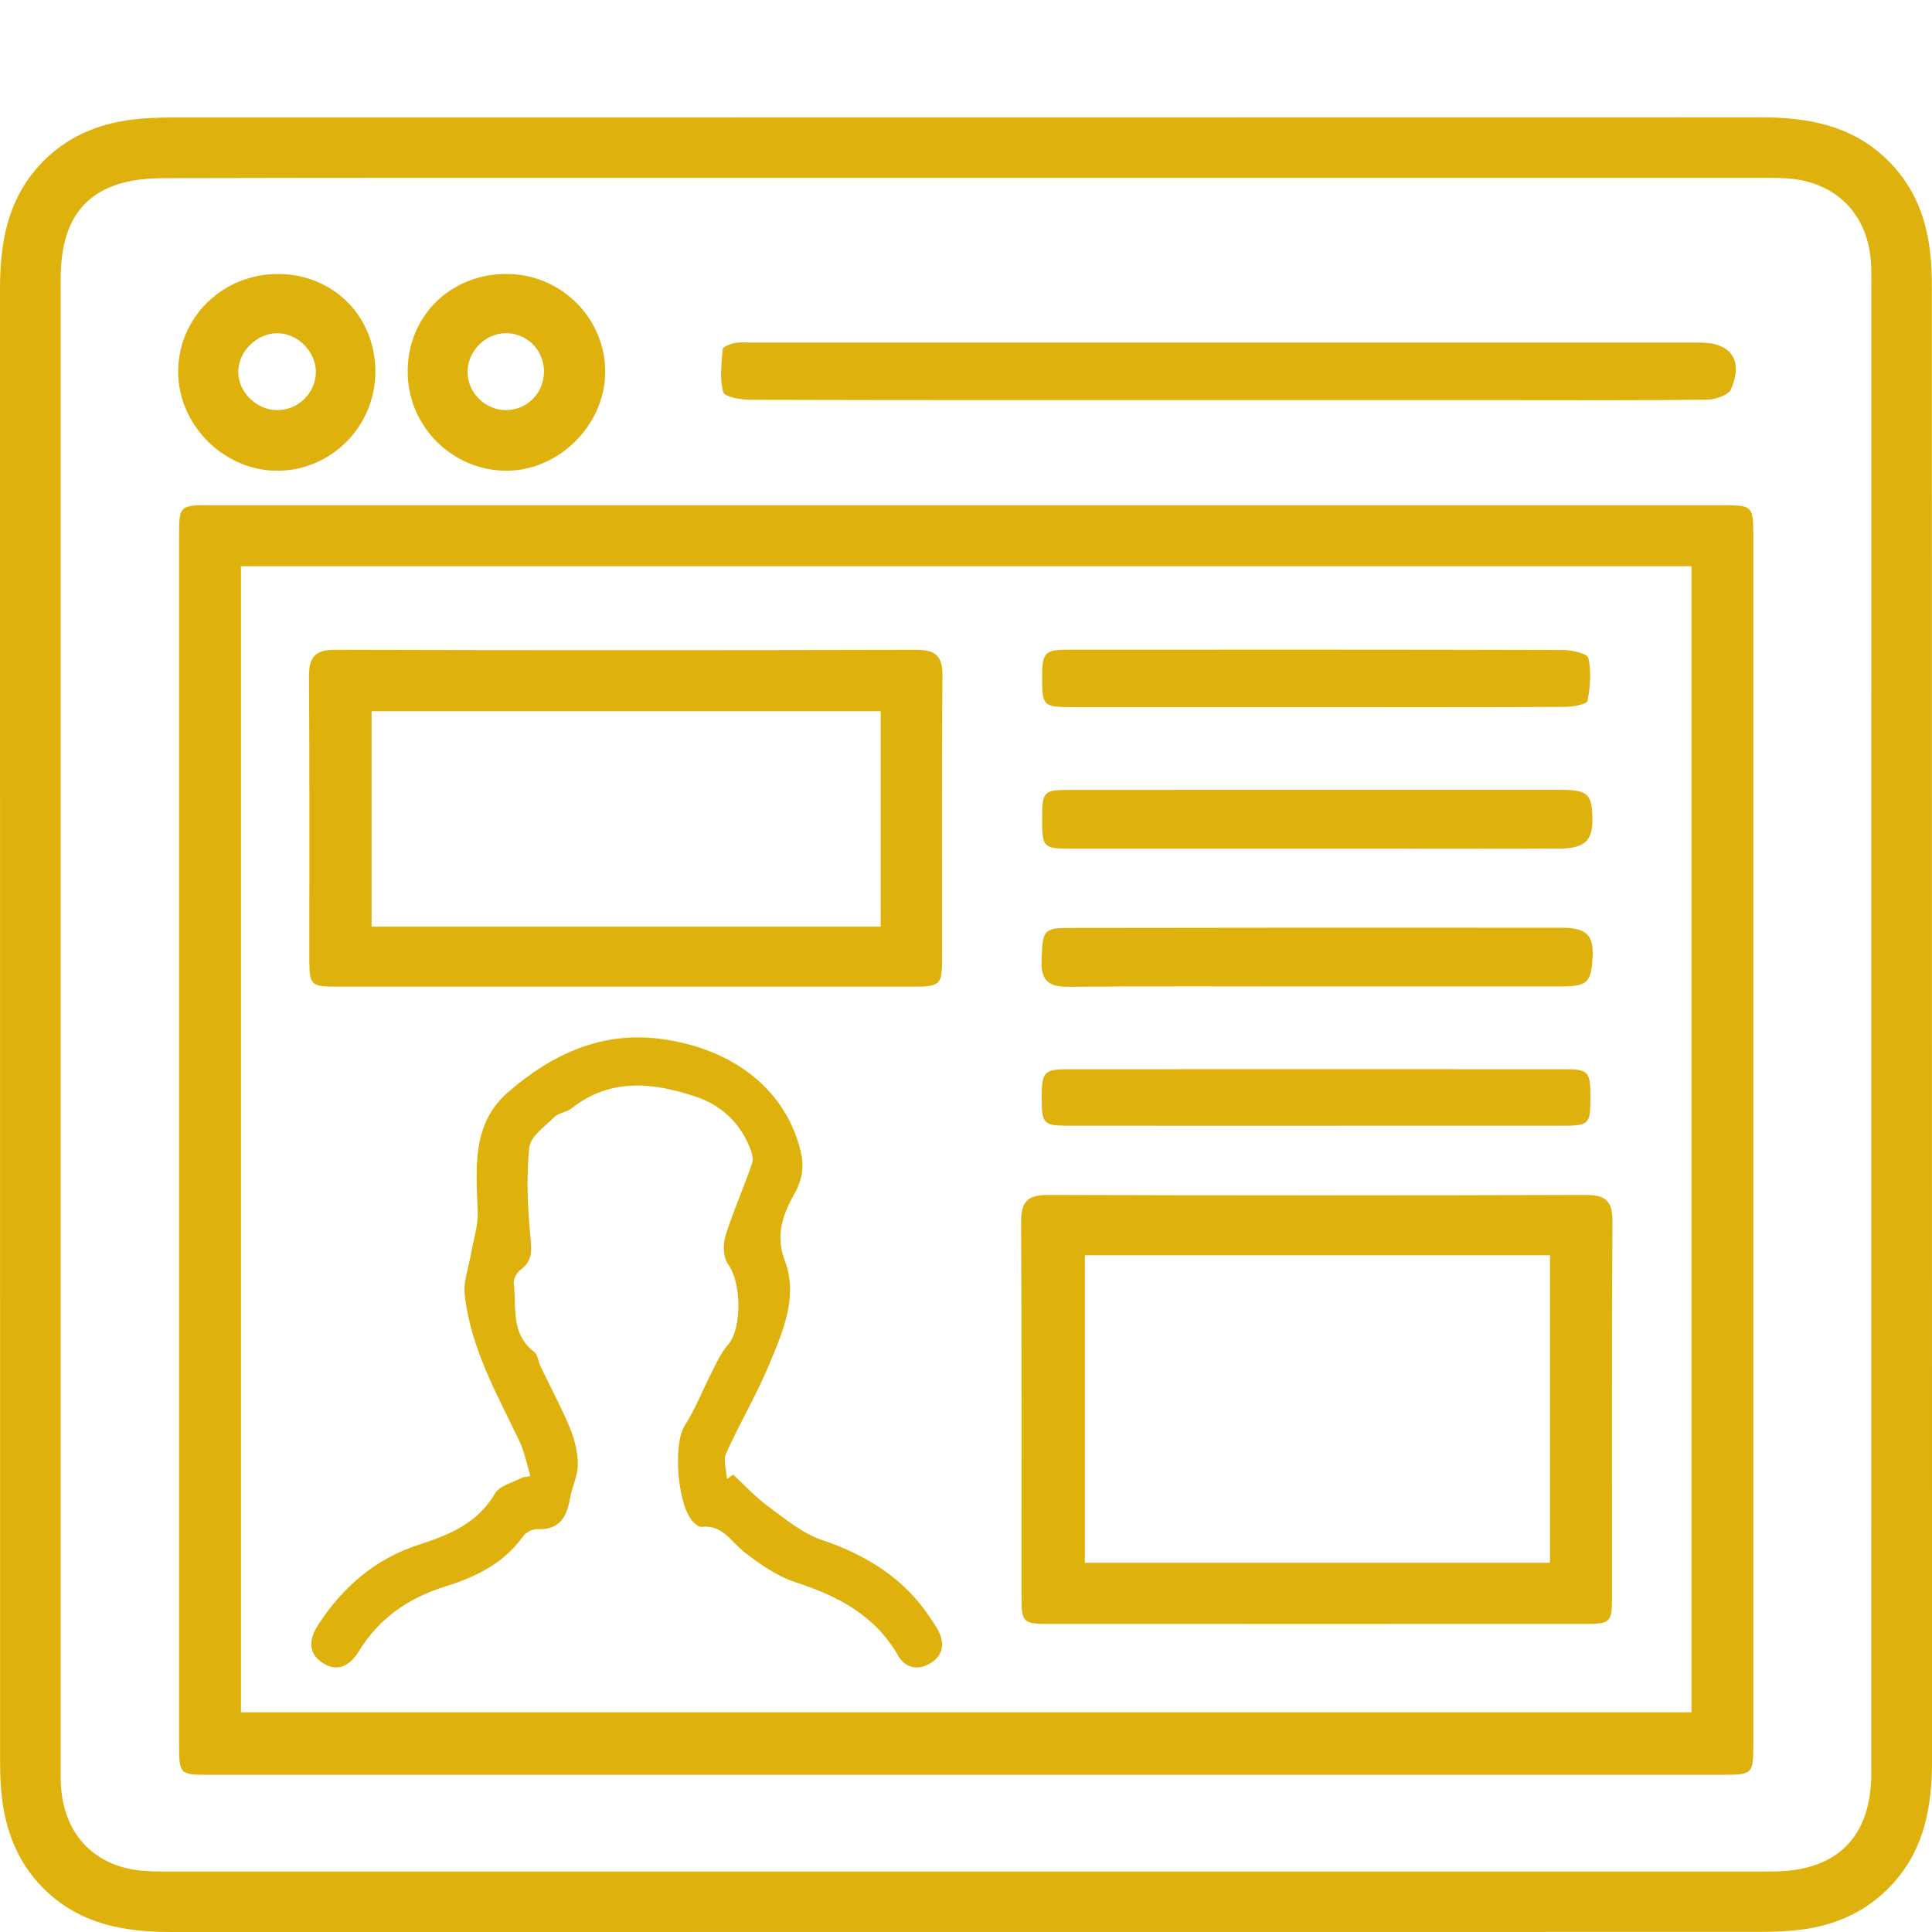
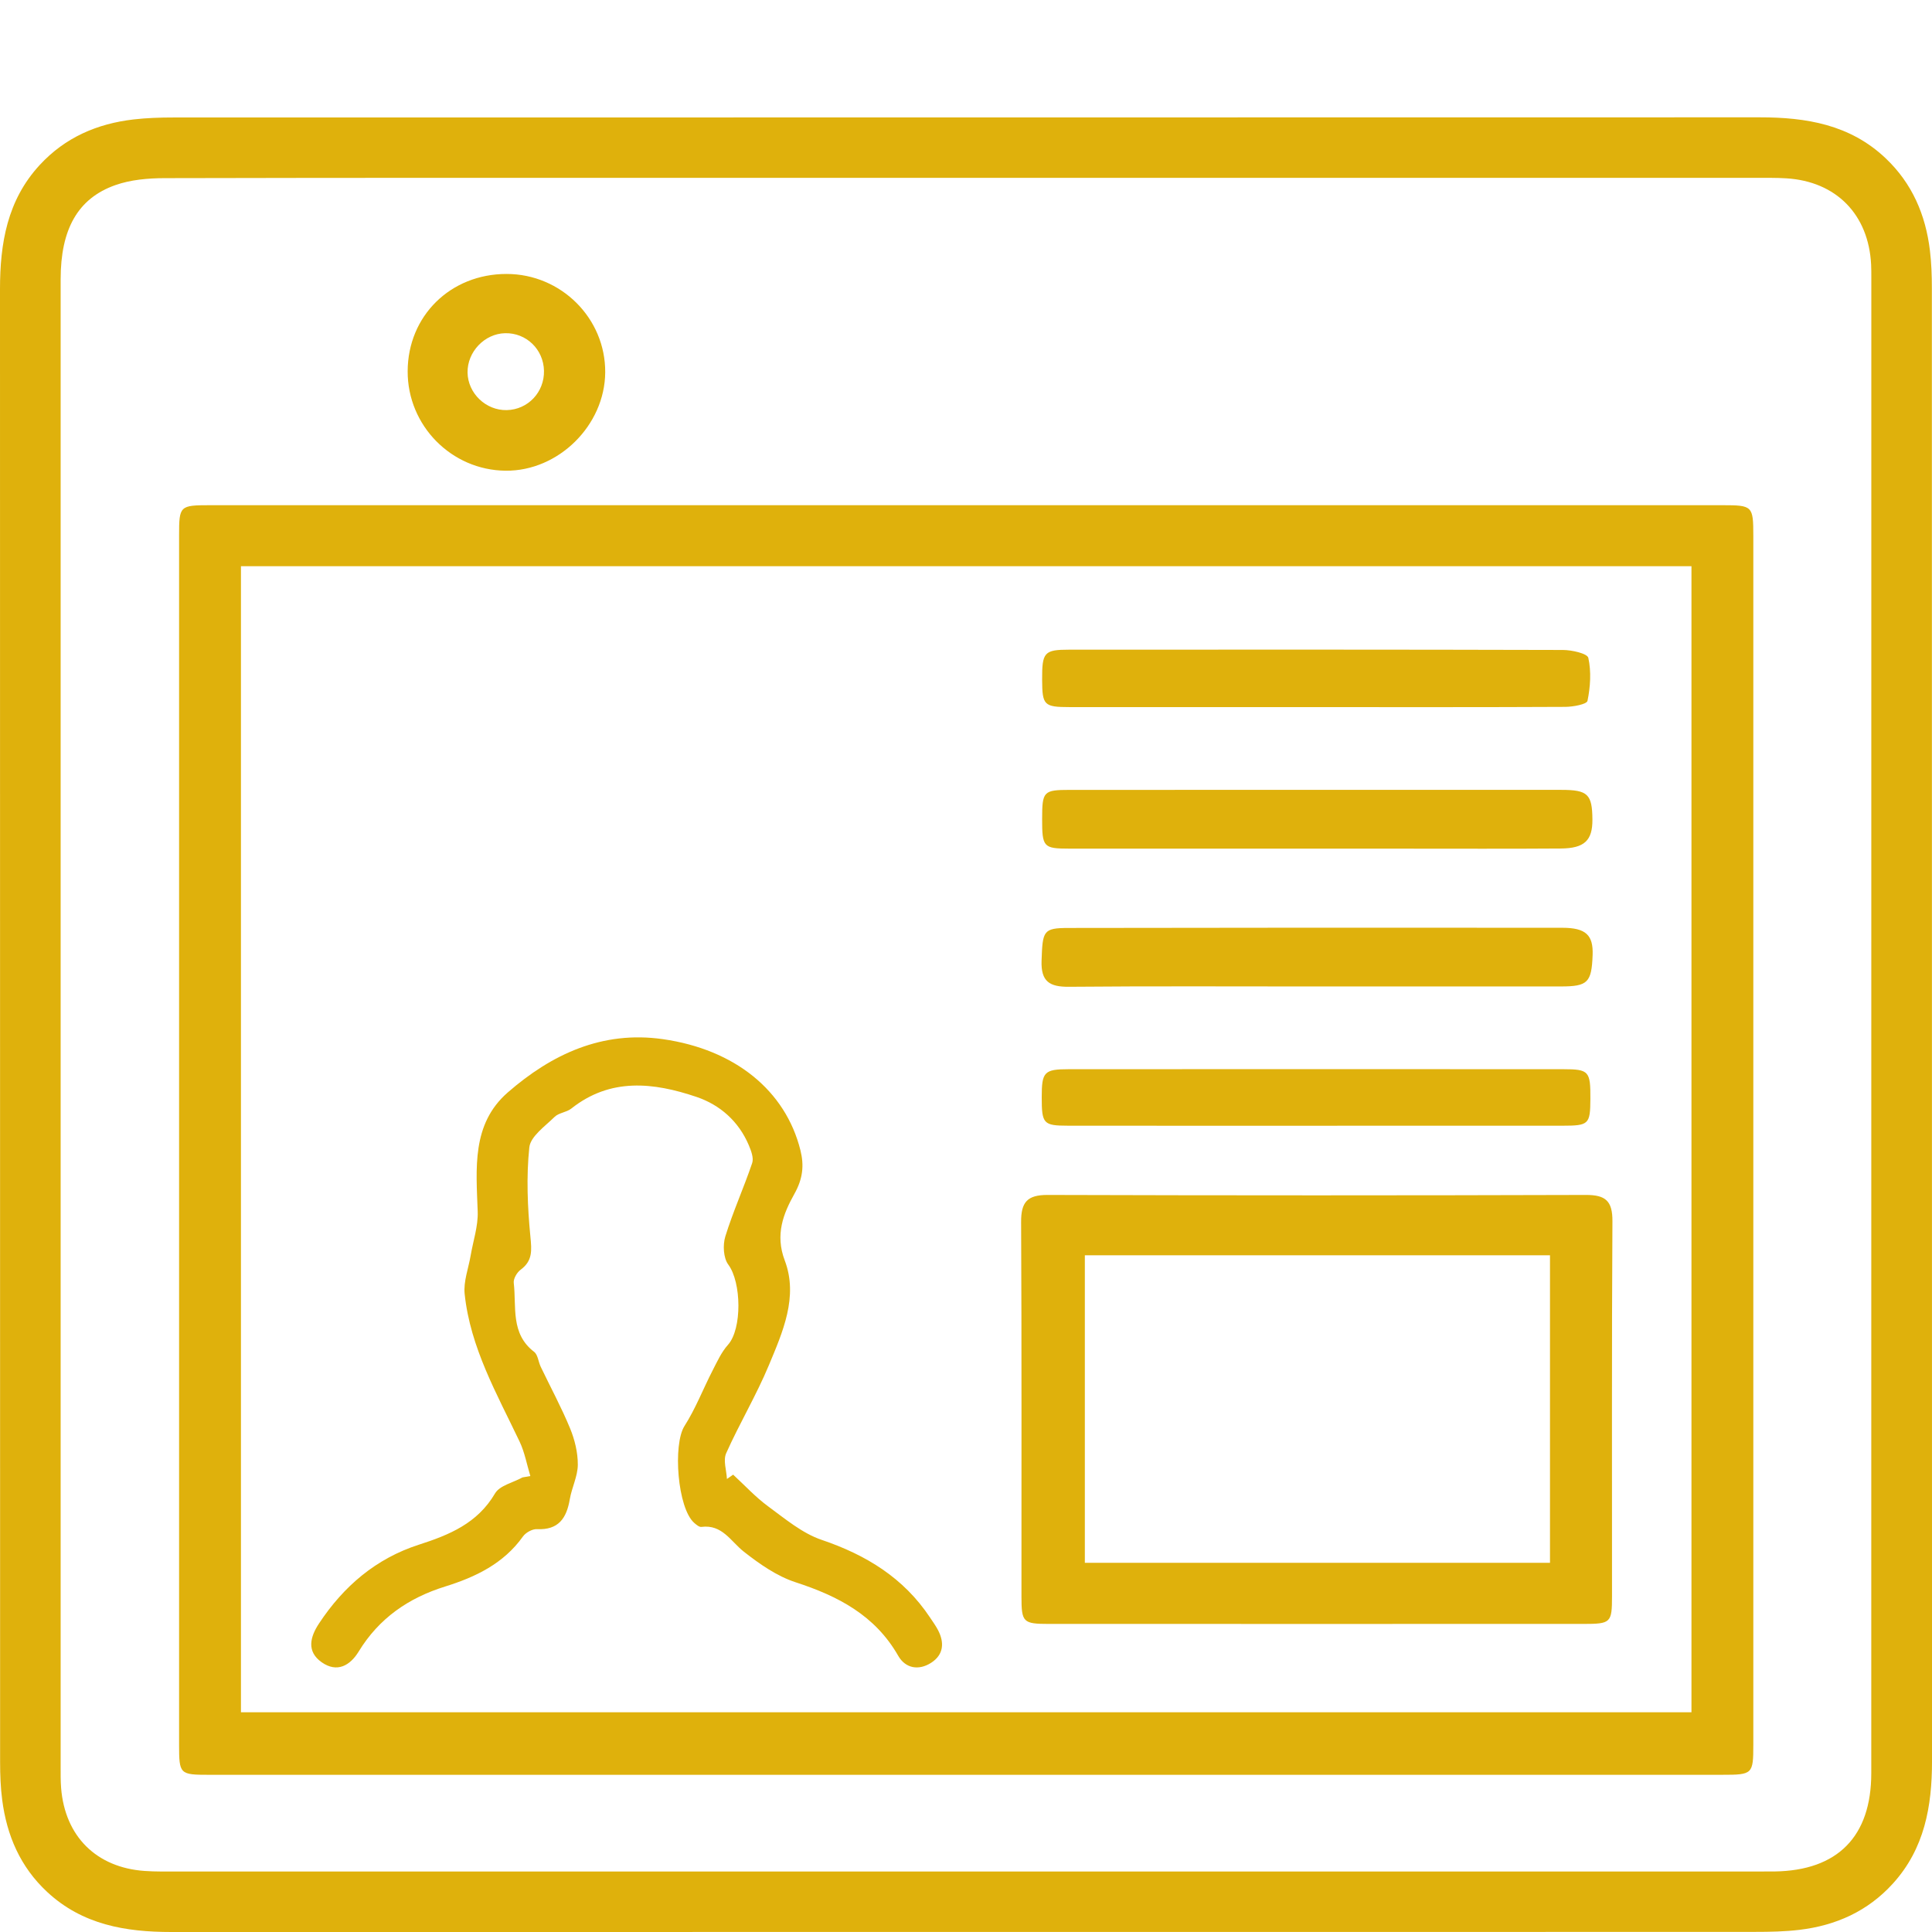
<svg xmlns="http://www.w3.org/2000/svg" version="1.1" id="Layer_1" x="0px" y="0px" width="144px" height="144px" viewBox="0 0 144 144" enable-background="new 0 0 144 144" xml:space="preserve">
  <g>
    <path fill="#dfb10c" d="M71.959,143.997c-19.73,0-39.46-0.003-59.19,0.003c-3.413,0.001-6.629-0.543-9.256-2.988   c-2.003-1.864-3.006-4.206-3.35-6.861c-0.12-0.926-0.155-1.869-0.155-2.804C0.001,94.751,0.004,58.154,0,21.558   c0-3.411,0.533-6.635,2.966-9.267c1.895-2.05,4.281-3.076,7.001-3.39c0.98-0.113,1.973-0.144,2.961-0.144   c39.408-0.007,78.815-0.002,118.223-0.012c3.471-0.001,6.735,0.534,9.387,3.045c1.985,1.879,2.986,4.22,3.307,6.88   c0.112,0.927,0.145,1.869,0.145,2.804c0.007,36.597,0.003,73.193,0.011,109.79c0.001,3.365-0.556,6.528-2.918,9.129   c-1.874,2.064-4.252,3.125-6.973,3.448c-1.082,0.129-2.181,0.15-3.272,0.15C111.21,144,91.584,143.997,71.959,143.997z    M72.156,139.492c19.521,0,39.042,0,58.564,0c0.521,0,1.041,0.003,1.562-0.004c4.681-0.071,7.191-2.599,7.192-7.322   c0.007-37.169,0.004-74.337,0.004-111.506c0-0.312,0-0.625-0.015-0.937c-0.186-3.737-2.604-6.205-6.325-6.432   c-0.778-0.048-1.561-0.034-2.342-0.034c-25.248-0.002-50.495-0.001-75.743-0.001c-14.264,0-28.527-0.012-42.791,0.022   c-1.228,0.003-2.525,0.116-3.669,0.521c-2.808,0.994-4.072,3.303-4.072,7.014c-0.003,36.96-0.002,73.921,0,110.881   c0,0.52-0.007,1.043,0.034,1.561c0.282,3.608,2.623,5.943,6.227,6.195c0.829,0.058,1.665,0.041,2.498,0.041   C32.906,139.492,52.531,139.492,72.156,139.492z" />
    <path fill="#dfb10c" d="M71.841,132.284c-18.74,0-37.48,0-56.221,0c-2.234,0-2.272-0.036-2.272-2.273   c-0.001-30.036-0.001-60.073,0-90.109c0-2.201,0.049-2.247,2.299-2.247c37.585-0.001,75.169-0.001,112.754,0   c2.22,0,2.28,0.059,2.281,2.275c0.001,30.036,0.001,60.073,0,90.109c0,2.194-0.054,2.244-2.308,2.244   C109.53,132.284,90.686,132.284,71.841,132.284z M126.072,42.202c-36.077,0-72.07,0-108.113,0c0,28.531,0,56.969,0,85.422   c36.101,0,72.083,0,108.113,0C126.072,99.094,126.072,70.695,126.072,42.202z" />
-     <path fill="#dfb10c" d="M91.37,29.822c-11.811,0-23.622,0.01-35.433-0.024c-0.71-0.002-1.934-0.211-2.032-0.567   c-0.275-1.002-0.129-2.135-0.04-3.207c0.015-0.182,0.56-0.389,0.887-0.456c0.4-0.082,0.828-0.035,1.244-0.035   c23.57-0.001,47.14-0.001,70.709,0c2.308,0,3.241,1.292,2.323,3.466c-0.187,0.443-1.149,0.781-1.759,0.789   c-4.89,0.063-9.781,0.035-14.672,0.035C105.523,29.822,98.446,29.822,91.37,29.822z" />
    <path fill="#dfb10c" d="M37.758,20.419c4.063,0.001,7.377,3.307,7.351,7.332c-0.025,3.953-3.487,7.372-7.425,7.333   c-4.039-0.04-7.31-3.361-7.299-7.41C30.395,23.547,33.576,20.417,37.758,20.419z M37.772,30.567   c1.578-0.035,2.807-1.335,2.773-2.932c-0.034-1.595-1.316-2.835-2.895-2.8c-1.533,0.033-2.824,1.386-2.801,2.934   C34.873,29.316,36.216,30.602,37.772,30.567z" />
-     <path fill="#dfb10c" d="M20.746,20.422c4.146,0.018,7.282,3.214,7.232,7.371c-0.048,4.07-3.378,7.347-7.408,7.292   c-3.972-0.055-7.332-3.488-7.291-7.45C13.323,23.603,16.634,20.404,20.746,20.422z M20.714,24.838   c-1.529-0.02-2.917,1.301-2.954,2.814c-0.038,1.518,1.287,2.872,2.849,2.914c1.568,0.041,2.897-1.228,2.933-2.799   C23.576,26.258,22.224,24.858,20.714,24.838z" />
    <path fill="#dfb10c" d="M98.168,121.039c-6.66,0-13.321,0.002-19.981-0.001c-1.93-0.001-2.052-0.117-2.053-2.019   c-0.005-9.314,0.021-18.628-0.026-27.942c-0.008-1.477,0.461-2.017,1.973-2.013c13.373,0.041,26.746,0.041,40.118,0   c1.473-0.004,1.992,0.446,1.982,1.964c-0.057,9.314-0.026,18.628-0.031,27.942c-0.001,1.994-0.085,2.067-2.157,2.068   C111.384,121.041,104.776,121.039,98.168,121.039z M80.858,93.561c0,7.755,0,15.364,0,22.923c11.656,0,23.175,0,34.669,0   c0-7.709,0-15.286,0-22.923C103.931,93.561,92.441,93.561,80.858,93.561z" />
-     <path fill="#dfb10c" d="M46.5,73.54c-7.13,0-14.259,0.002-21.389-0.002c-1.94-0.001-2.053-0.108-2.055-2.009   c-0.005-7.026,0.027-14.051-0.026-21.076c-0.011-1.465,0.44-2.027,1.963-2.023c14.415,0.041,28.831,0.038,43.246,0.003   c1.448-0.004,2.022,0.408,2.008,1.949c-0.067,7.025-0.025,14.051-0.032,21.076c-0.002,1.96-0.136,2.08-2.171,2.081   C60.863,73.541,53.681,73.54,46.5,73.54z M27.695,53.006c0,5.46,0,10.744,0,16.062c12.718,0,25.332,0,37.944,0   c0-5.424,0-10.747,0-16.062C52.936,53.006,40.358,53.006,27.695,53.006z" />
    <path fill="#dfb10c" d="M39.529,110.016c-0.261-0.858-0.42-1.765-0.801-2.567c-1.688-3.552-3.674-7-4.095-11.002   c-0.098-0.932,0.285-1.914,0.448-2.873c0.186-1.091,0.562-2.188,0.524-3.271c-0.113-3.203-0.466-6.521,2.241-8.879   c3.269-2.847,7.042-4.618,11.565-3.971c5.359,0.767,9.144,3.832,10.25,8.288c0.281,1.132,0.181,2.113-0.452,3.245   c-0.817,1.459-1.451,3.028-0.718,4.962c1.023,2.701-0.151,5.332-1.187,7.816c-0.933,2.237-2.19,4.338-3.18,6.554   c-0.235,0.526,0.025,1.272,0.058,1.917c0.154-0.108,0.308-0.215,0.462-0.323c0.864,0.794,1.666,1.672,2.607,2.362   c1.267,0.929,2.541,2.007,3.989,2.498c3.322,1.125,6.114,2.835,8.076,5.785c0.201,0.303,0.417,0.599,0.587,0.919   c0.507,0.955,0.433,1.862-0.508,2.463c-0.92,0.588-1.906,0.419-2.446-0.524c-1.726-3.019-4.481-4.451-7.651-5.482   c-1.388-0.452-2.683-1.358-3.85-2.274c-0.989-0.776-1.612-2.054-3.171-1.852c-0.162,0.021-0.377-0.163-0.53-0.296   c-1.251-1.084-1.608-5.849-0.727-7.229c0.826-1.294,1.384-2.757,2.09-4.129c0.341-0.663,0.66-1.371,1.147-1.916   c1.062-1.187,1.008-4.66,0.027-5.979c-0.369-0.496-0.419-1.467-0.223-2.101c0.572-1.852,1.38-3.631,2.002-5.47   c0.127-0.375-0.078-0.918-0.253-1.332c-0.755-1.779-2.145-3.006-3.906-3.6c-3.193-1.078-6.401-1.447-9.326,0.874   c-0.355,0.282-0.93,0.309-1.243,0.618c-0.711,0.701-1.797,1.454-1.883,2.275c-0.23,2.192-0.133,4.443,0.08,6.646   c0.099,1.025,0.178,1.801-0.726,2.469c-0.275,0.203-0.551,0.672-0.514,0.984c0.208,1.788-0.254,3.781,1.516,5.137   c0.283,0.217,0.317,0.745,0.494,1.115c0.731,1.527,1.54,3.02,2.185,4.582c0.35,0.848,0.584,1.81,0.579,2.719   c-0.005,0.857-0.449,1.702-0.597,2.57c-0.24,1.41-0.835,2.309-2.447,2.23c-0.346-0.017-0.838,0.255-1.046,0.548   c-1.442,2.025-3.539,3.025-5.797,3.728c-2.745,0.854-4.933,2.369-6.448,4.85c-0.641,1.05-1.615,1.598-2.755,0.796   c-1.149-0.809-0.858-1.896-0.197-2.895c1.834-2.773,4.244-4.839,7.447-5.87c2.262-0.728,4.364-1.591,5.669-3.818   c0.348-0.595,1.348-0.807,2.049-1.195C39.139,110.082,39.334,110.049,39.529,110.016z" />
    <path fill="#dfb10c" d="M97.924,73.526c-6.083,0-12.167-0.031-18.249,0.023c-1.437,0.013-2.096-0.383-2.043-1.937   c0.077-2.238,0.114-2.443,2.002-2.447c12.27-0.023,24.54-0.025,36.811-0.014c1.763,0.002,2.314,0.548,2.26,2.029   c-0.075,2.054-0.362,2.344-2.375,2.345C110.194,73.528,104.059,73.526,97.924,73.526z" />
    <path fill="#dfb10c" d="M98.137,58.872c6.081,0,12.161-0.002,18.242,0.001c1.966,0.001,2.296,0.322,2.31,2.207   c0.012,1.558-0.585,2.15-2.358,2.163c-3.898,0.028-7.796,0.011-11.694,0.011c-8.315,0-16.631,0.002-24.946-0.002   c-1.923-0.001-2.018-0.116-2.017-2.213c0.002-2.058,0.095-2.164,2.065-2.165C85.872,58.87,92.004,58.872,98.137,58.872z" />
    <path fill="#dfb10c" d="M98.116,52.705c-6.133,0-12.266,0.004-18.399-0.002c-1.909-0.002-2.034-0.139-2.043-2.043   c-0.009-2.043,0.148-2.236,2.025-2.237c12.266-0.006,24.532-0.012,36.797,0.022c0.661,0.002,1.817,0.262,1.889,0.59   c0.226,1.024,0.152,2.161-0.062,3.201c-0.053,0.259-1.075,0.447-1.653,0.45C110.486,52.717,104.301,52.705,98.116,52.705z" />
    <path fill="#dfb10c" d="M98.03,83.906c-6.143,0-12.285,0.004-18.428-0.003c-1.839-0.002-1.958-0.145-1.958-2.121   c0-1.888,0.174-2.089,2.017-2.09c12.285-0.007,24.57-0.007,36.856,0c1.919,0.001,2.033,0.149,2.021,2.22   c-0.011,1.885-0.112,1.991-2.08,1.992C110.315,83.909,104.173,83.906,98.03,83.906z" />
  </g>
</svg>